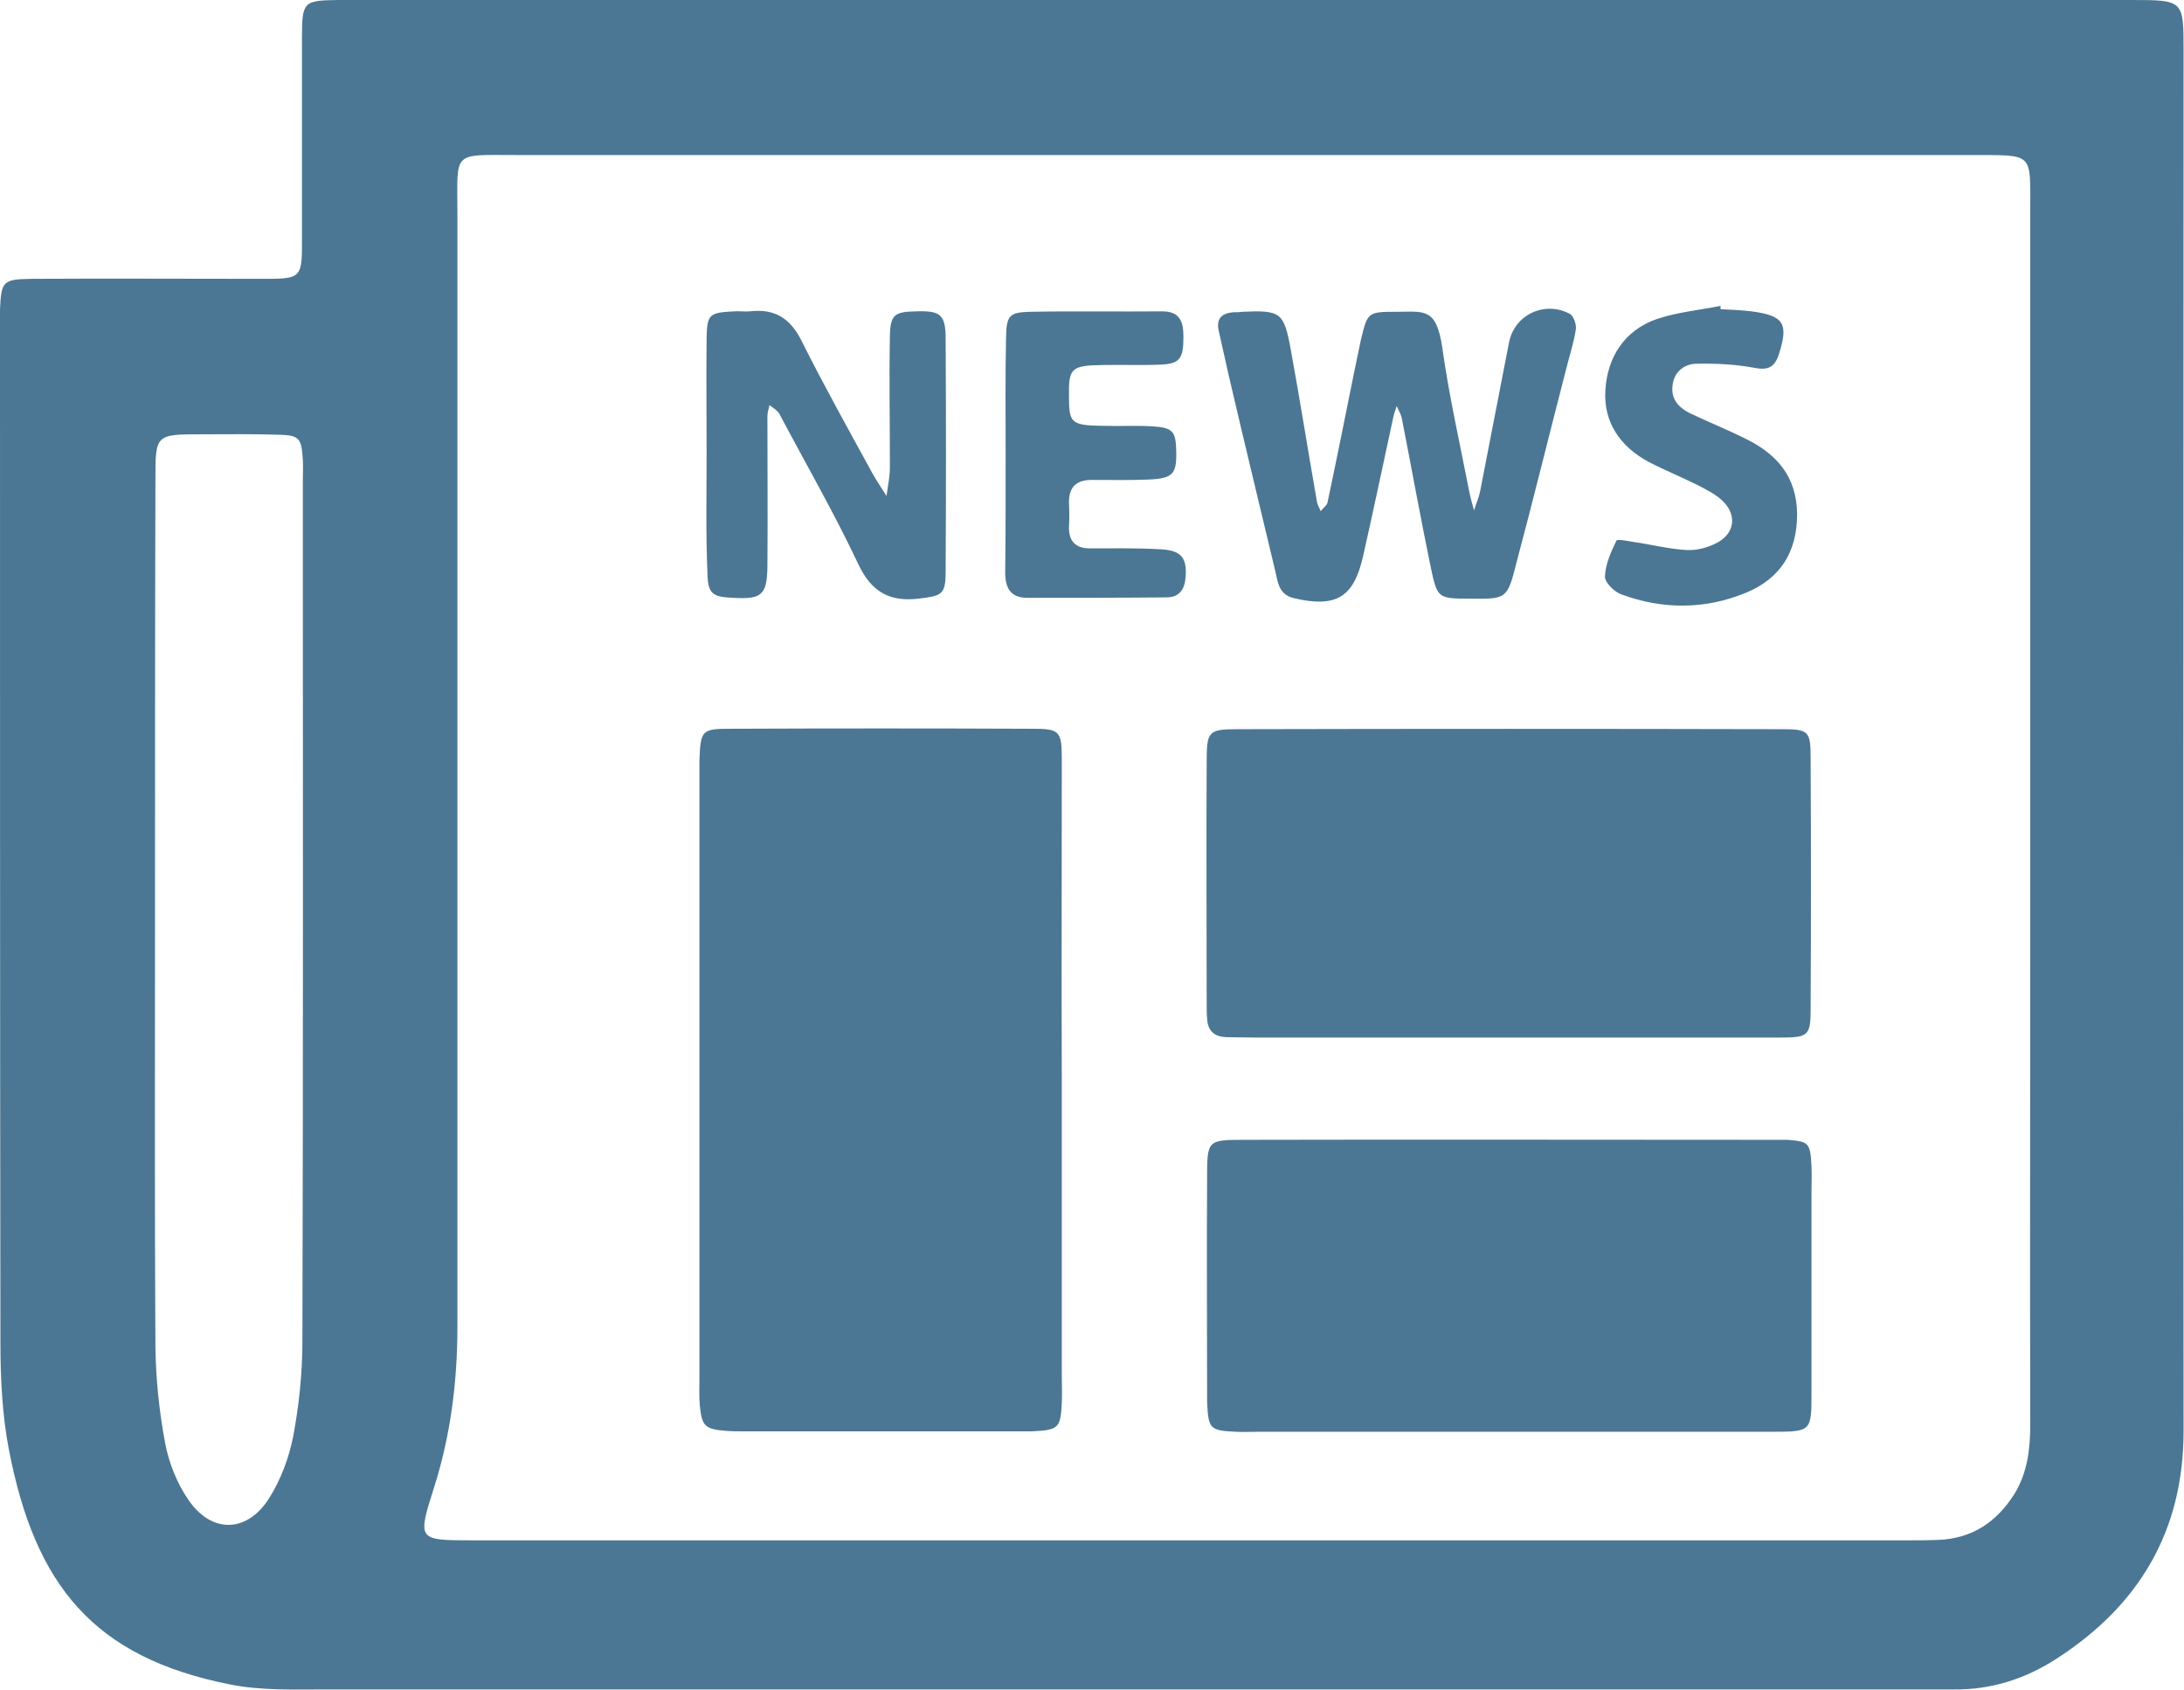
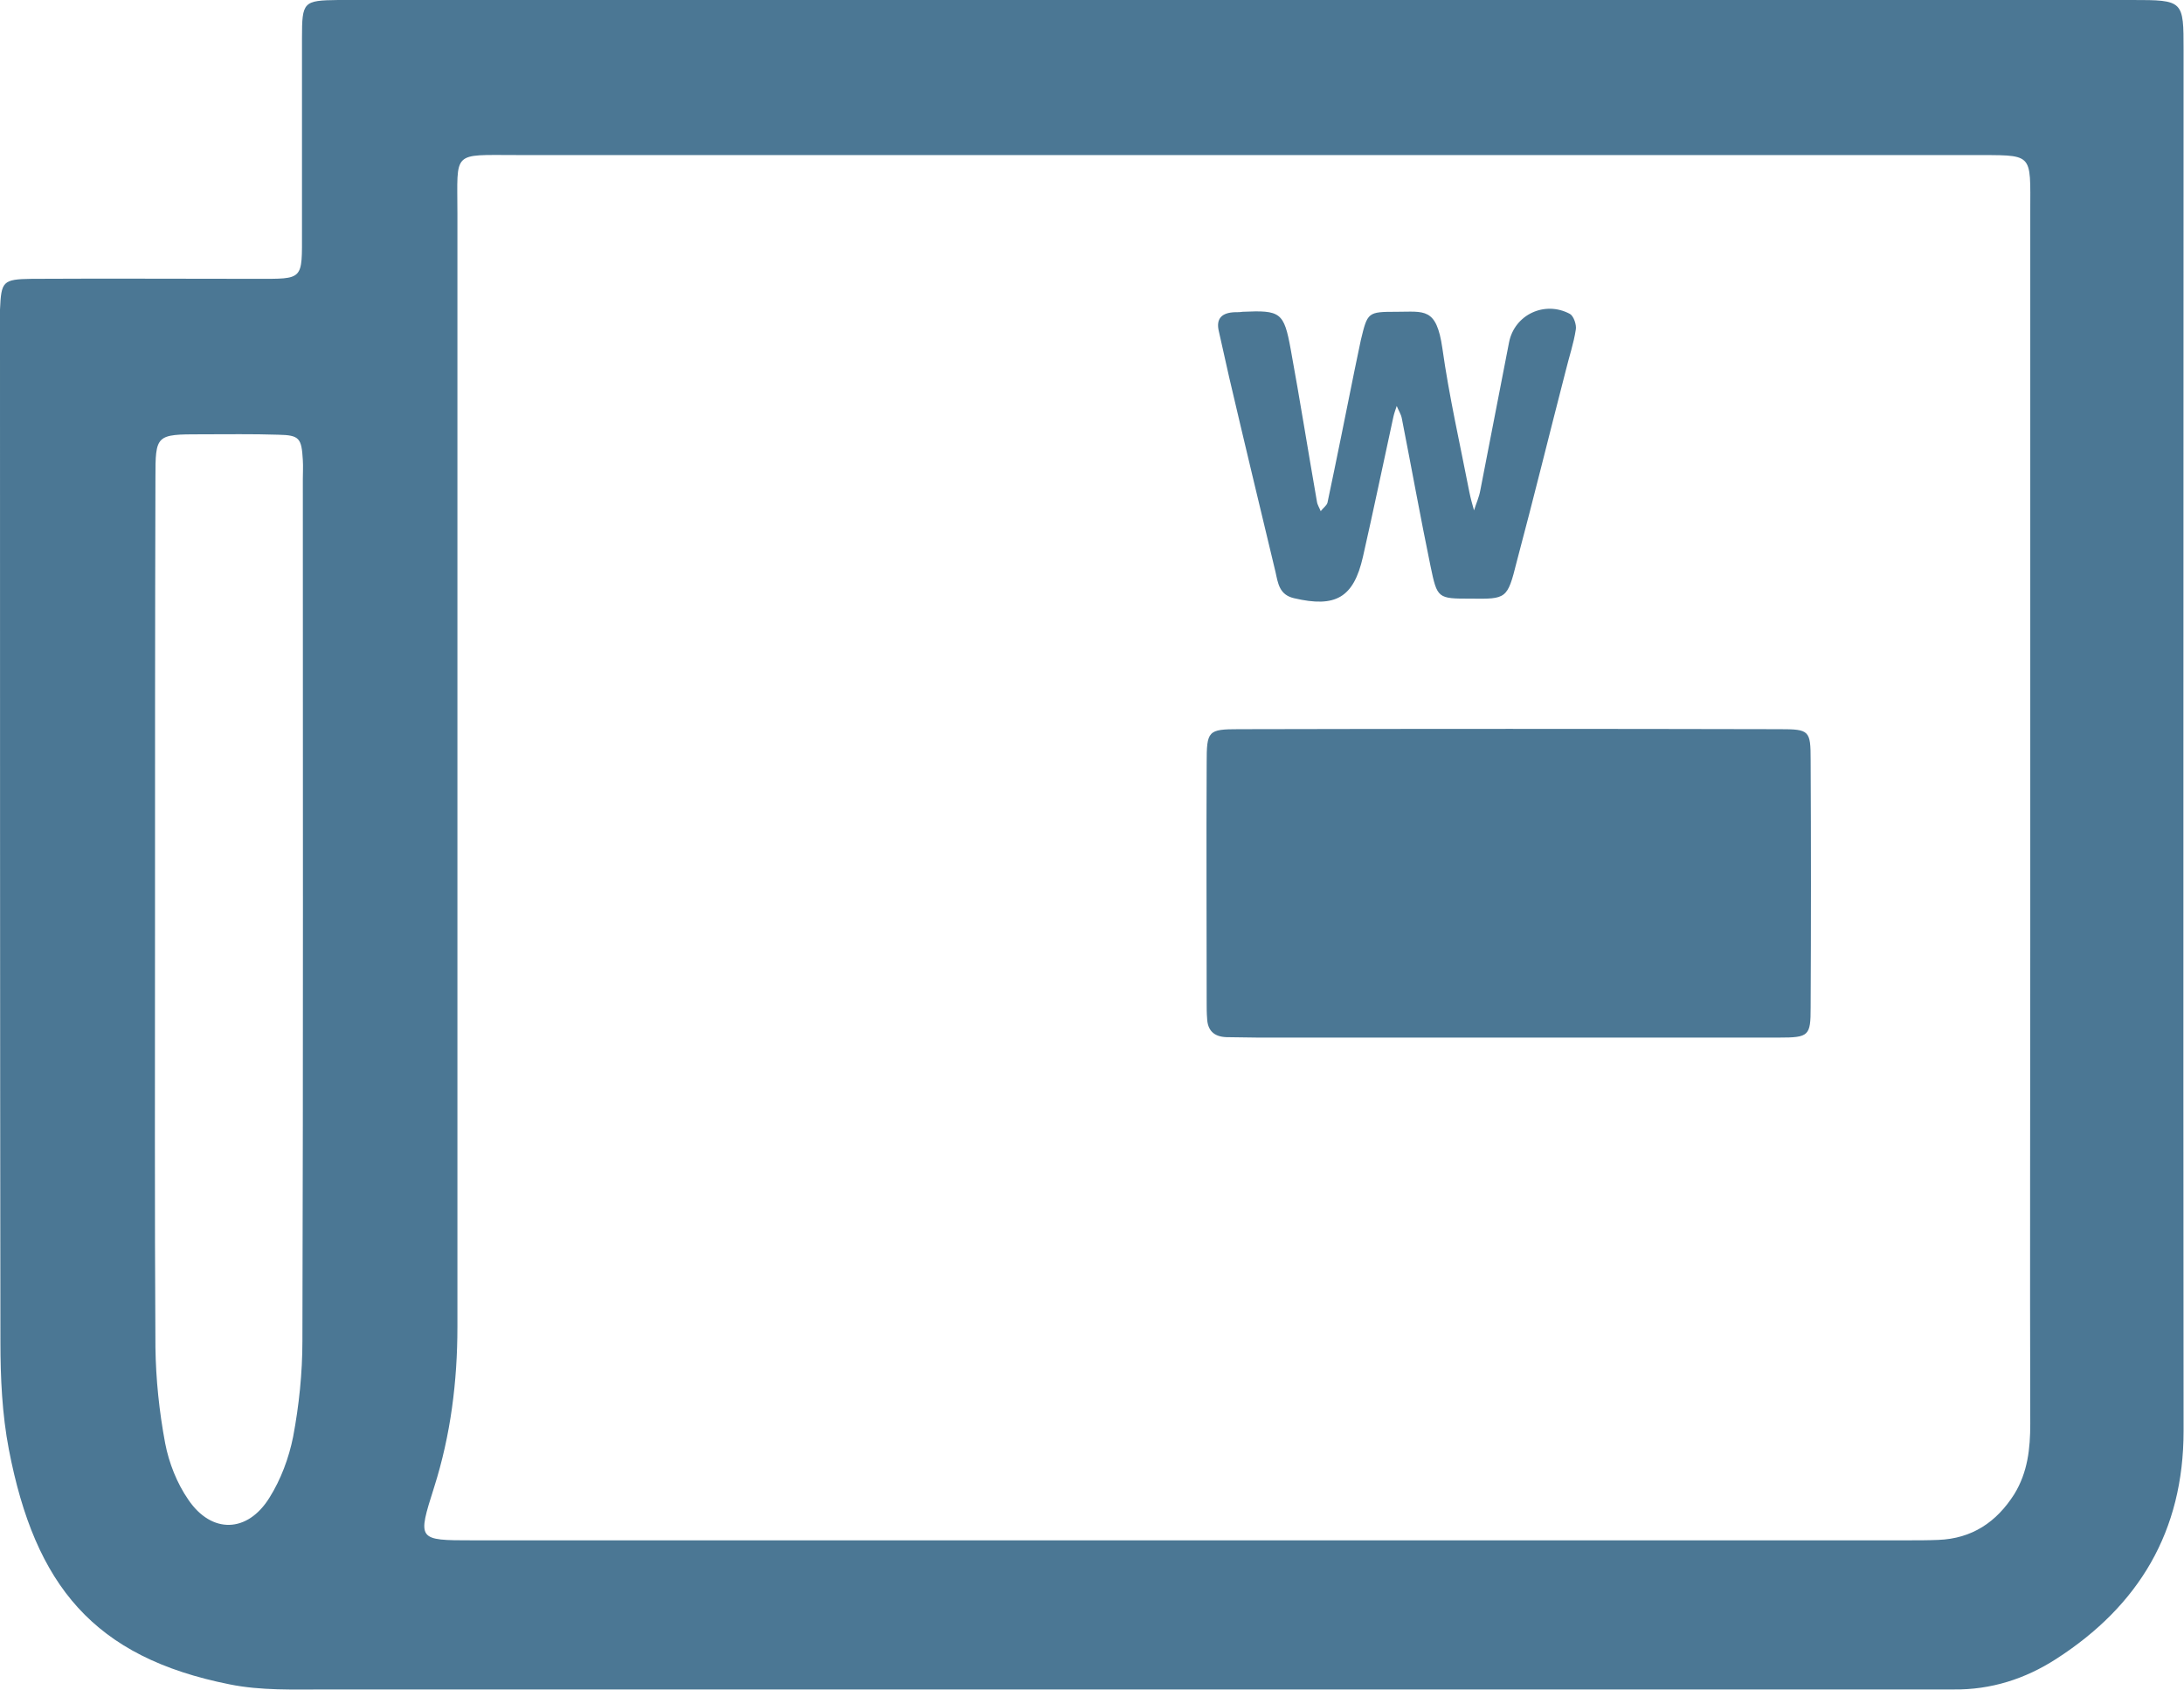
<svg xmlns="http://www.w3.org/2000/svg" viewBox="0 0 517.1 400">
  <g fill="#4b7794">
    <path d="m295.2 0h209.6c12.2 0 12.2.1 12.2 11.9 0 108.9-.1 217.9 0 326.8 0 23.8-10.6 41.4-30.2 54-7.3 4.7-15.4 7.3-24.2 7.2-3.1 0-6.1 0-9.2 0-125.4 0-250.8 0-376.2 0-7.6 0-15.4.3-22.8-1.2-32.2-6.4-46.1-23.4-52.3-55.6-1.6-8.3-2-17-2-25.5-.1-80.1-.1-160.4-.1-240.6 0-1.2 0-2.4 0-3.7.3-6.7.6-7.2 7.5-7.3 17.8-.1 35.5 0 53.2 0 11.3 0 10.8.4 10.8-11.2 0-15.3 0-30.5 0-45.8 0-8.6.3-8.9 8.6-9h17.4zm-.9 36.7c-57.4 0-114.8 0-172.1 0-15.3 0-13.9-1.1-13.9 13.7v263.7c0 12.9-1.6 25.6-5.5 37.9-4 12.6-4 12.6 9.1 12.6h339.7c2.4 0 4.9 0 7.3-.1 8-.3 13.8-4.2 18-10.8 3.2-5.2 3.8-10.8 3.8-16.7-.1-37.5 0-75.1 0-112.6 0-58 0-116 0-174 0-14.7 1-13.6-14.1-13.7-1.5 0-3.1 0-4.6 0-56 0-111.9 0-167.7 0zm-257.6 183.4c0 32.9-.1 65.8.1 98.8.1 7.6.9 15.2 2.3 22.7.9 4.7 2.8 9.5 5.5 13.4 5.5 8.1 14 7.9 19.2-.5 2.7-4.3 4.6-9.4 5.6-14.4 1.4-7.4 2.2-15.1 2.2-22.7.2-68 .1-136 .1-203.9 0-1.5.1-3.1 0-4.6-.3-5.2-.8-5.9-5.8-6-6.1-.2-12.2-.1-18.3-.1-10.7 0-10.8.1-10.8 10.4-.1 35.6-.1 71.3-.1 106.9z" />
-     <path d="m251.4 256.1v69.6c0 2.1.1 4.3 0 6.4-.3 6-.8 6.4-7.1 6.7-.9 0-1.8 0-2.7 0-22 0-44 0-65.9 0-1.2 0-2.4 0-3.7-.1-5.1-.4-5.8-1.1-6.3-5.9-.2-2.1-.1-4.3-.1-6.4 0-47.6 0-95.2 0-142.8 0-1.2 0-2.4 0-3.7.3-7 .5-7.4 7.3-7.4 23.8-.1 47.6-.1 71.4 0 6.7 0 7.1.5 7.1 7.5 0 25.5-.1 50.8 0 76.1z" />
    <path d="m357.2 245.6c-19.8 0-39.7 0-59.5 0-2.4 0-4.9-.1-7.3-.1-3-.1-4.5-1.6-4.6-4.5-.1-1.2-.1-2.4-.1-3.7 0-18.9-.1-37.8 0-56.7 0-7.6.3-8 7.6-8 42.7-.1 85.4-.1 128.1 0 7 0 7.3.3 7.3 7.3.1 19.5.1 39 0 58.6 0 6.7-.4 7.1-7.5 7.1-21.2 0-42.6 0-64 0z" />
-     <path d="m356.5 338.9c-19.5 0-39 0-58.5 0-1.8 0-3.7.1-5.5 0-6.1-.3-6.4-.7-6.7-7.1 0-.6 0-1.2 0-1.8 0-17.1-.1-34.1 0-51.2 0-8.8.1-9 8.5-9 42.1-.1 84.1 0 126.2 0h2.7c5.1.4 5.4.7 5.7 6.2.1 2.1 0 4.3 0 6.4v47.5c0 8.9-.1 9-9.3 9-21.1 0-42.1 0-63.1 0z" />
    <path d="m348.2 141.7c-7.8 0-7.9 0-9.5-7.7-2.4-11.6-4.5-23.3-6.8-35-.2-1-.8-1.9-1.2-2.9-.3.9-.6 1.7-.8 2.6-2.4 11-4.7 22.1-7.2 33.1-2.2 9.7-6.5 12.1-16.3 9.8-3.5-.8-3.8-3.5-4.4-6.2-3.7-15.4-7.4-30.8-11-46.2-.8-3.6-1.6-7.1-2.4-10.7-.8-3.2.8-4.5 3.8-4.6.6 0 1.2 0 1.8-.1 9-.4 9.8.1 11.4 8.9 2.2 12 4.1 24 6.2 36 .1.8.6 1.5.9 2.3.5-.7 1.4-1.3 1.6-2 2.2-10.4 4.3-20.9 6.4-31.3.5-2.4 1-4.8 1.5-7.2 1.6-6.6 1.6-6.7 8.5-6.7 6.5 0 9.4-1.1 10.8 8.6 1.6 11.4 4.2 22.8 6.4 34.1.3 1.5.7 2.9 1.1 4.3.5-1.6 1.2-3.1 1.5-4.8 2.3-11.7 4.5-23.3 6.8-35 1.3-6.5 8.4-9.9 14.4-6.7.9.5 1.6 2.6 1.4 3.7-.5 3.3-1.6 6.5-2.4 9.8-3.9 15.1-7.6 30.2-11.6 45.2-2.2 8.8-2.4 8.8-10.9 8.7z" />
-     <path d="m167.3 107.4c0-9.1-.1-18.3 0-27.4.1-5.7.7-6 6.5-6.3 1.2-.1 2.5.1 3.7 0 5.9-.7 9.6 1.6 12.3 7 5.3 10.6 11.1 21 16.8 31.4 1 1.8 2.2 3.5 3.3 5.3.3-2.3.8-4.5.8-6.8 0-10.4-.2-20.7 0-31.1.1-5 1.1-5.7 6.1-5.8 5.9-.2 7.1.7 7.1 6.6.1 18.3.1 36.5 0 54.8 0 5.7-.8 5.9-6.4 6.6-6.9.8-11.2-1.6-14.3-8.2-5.7-12.1-12.4-23.7-18.7-35.6-.5-.8-1.5-1.4-2.3-2-.2.9-.5 1.7-.5 2.6 0 11.9.1 23.8 0 35.6-.1 6.8-1.4 7.8-8.2 7.4-4.9-.2-5.9-1-6-5.9-.4-9.3-.2-18.7-.2-28.2z" />
-     <path d="m238.1 107.3c0-9.2-.1-18.3.1-27.5.1-5.2.8-5.9 5.9-6 10.4-.2 20.8 0 31.1-.1 4.2 0 5 2.5 5 6 0 5.1-.8 6.4-5.3 6.6-4.6.2-9.2 0-13.7.1-7.6.1-8.2.7-8.1 7.4 0 6.5.5 6.9 8.5 7 3.7.1 7.3-.1 11 .1 5.1.3 5.8 1.1 5.9 6 .1 5.3-.8 6.3-6.3 6.6-4.6.2-9.2.1-13.7.1-3.9 0-5.5 1.9-5.4 5.6.1 1.8.1 3.7 0 5.5-.1 3.4 1.6 5.1 4.9 5.1 5.5 0 11-.1 16.5.2 5.2.2 6.6 2 6.2 6.7-.2 2.8-1.5 4.7-4.5 4.7-11 .1-22 .1-33 .1-4 0-5.2-2.4-5.2-6 .1-9.3.1-18.8.1-28.2z" />
-     <path d="m407.4 73.2c2.4.1 4.9.2 7.3.5 7.7 1 8.8 2.9 6.5 10.1-1.1 3.4-2.8 3.9-6.2 3.2-4.4-.8-9-1-13.5-.9-2.8.1-5.2 2-5.5 5.2-.4 3.2 1.5 5.2 4.1 6.5 4.4 2.1 8.9 3.9 13.3 6.1 7.3 3.6 12 8.9 12.1 17.8 0 9.1-4.1 15.3-12.1 18.6-9.7 4-19.7 4-29.5.4-1.7-.6-3.9-2.8-3.9-4.2.1-2.9 1.4-5.8 2.7-8.5.2-.5 2.8.1 4.2.3 4.2.6 8.4 1.7 12.6 1.9 2.3.1 4.9-.6 7-1.7 4.2-2.2 4.8-6.5 1.5-9.8-1.7-1.7-4-2.8-6.1-3.9-3.8-1.9-7.8-3.5-11.6-5.5-6.7-3.6-10.7-9.4-10.2-17 .5-7.8 4.5-14.1 12.2-16.8 4.8-1.6 10-2.1 15.1-3.1-.1.4 0 .6 0 .8z" />
  </g>
</svg>